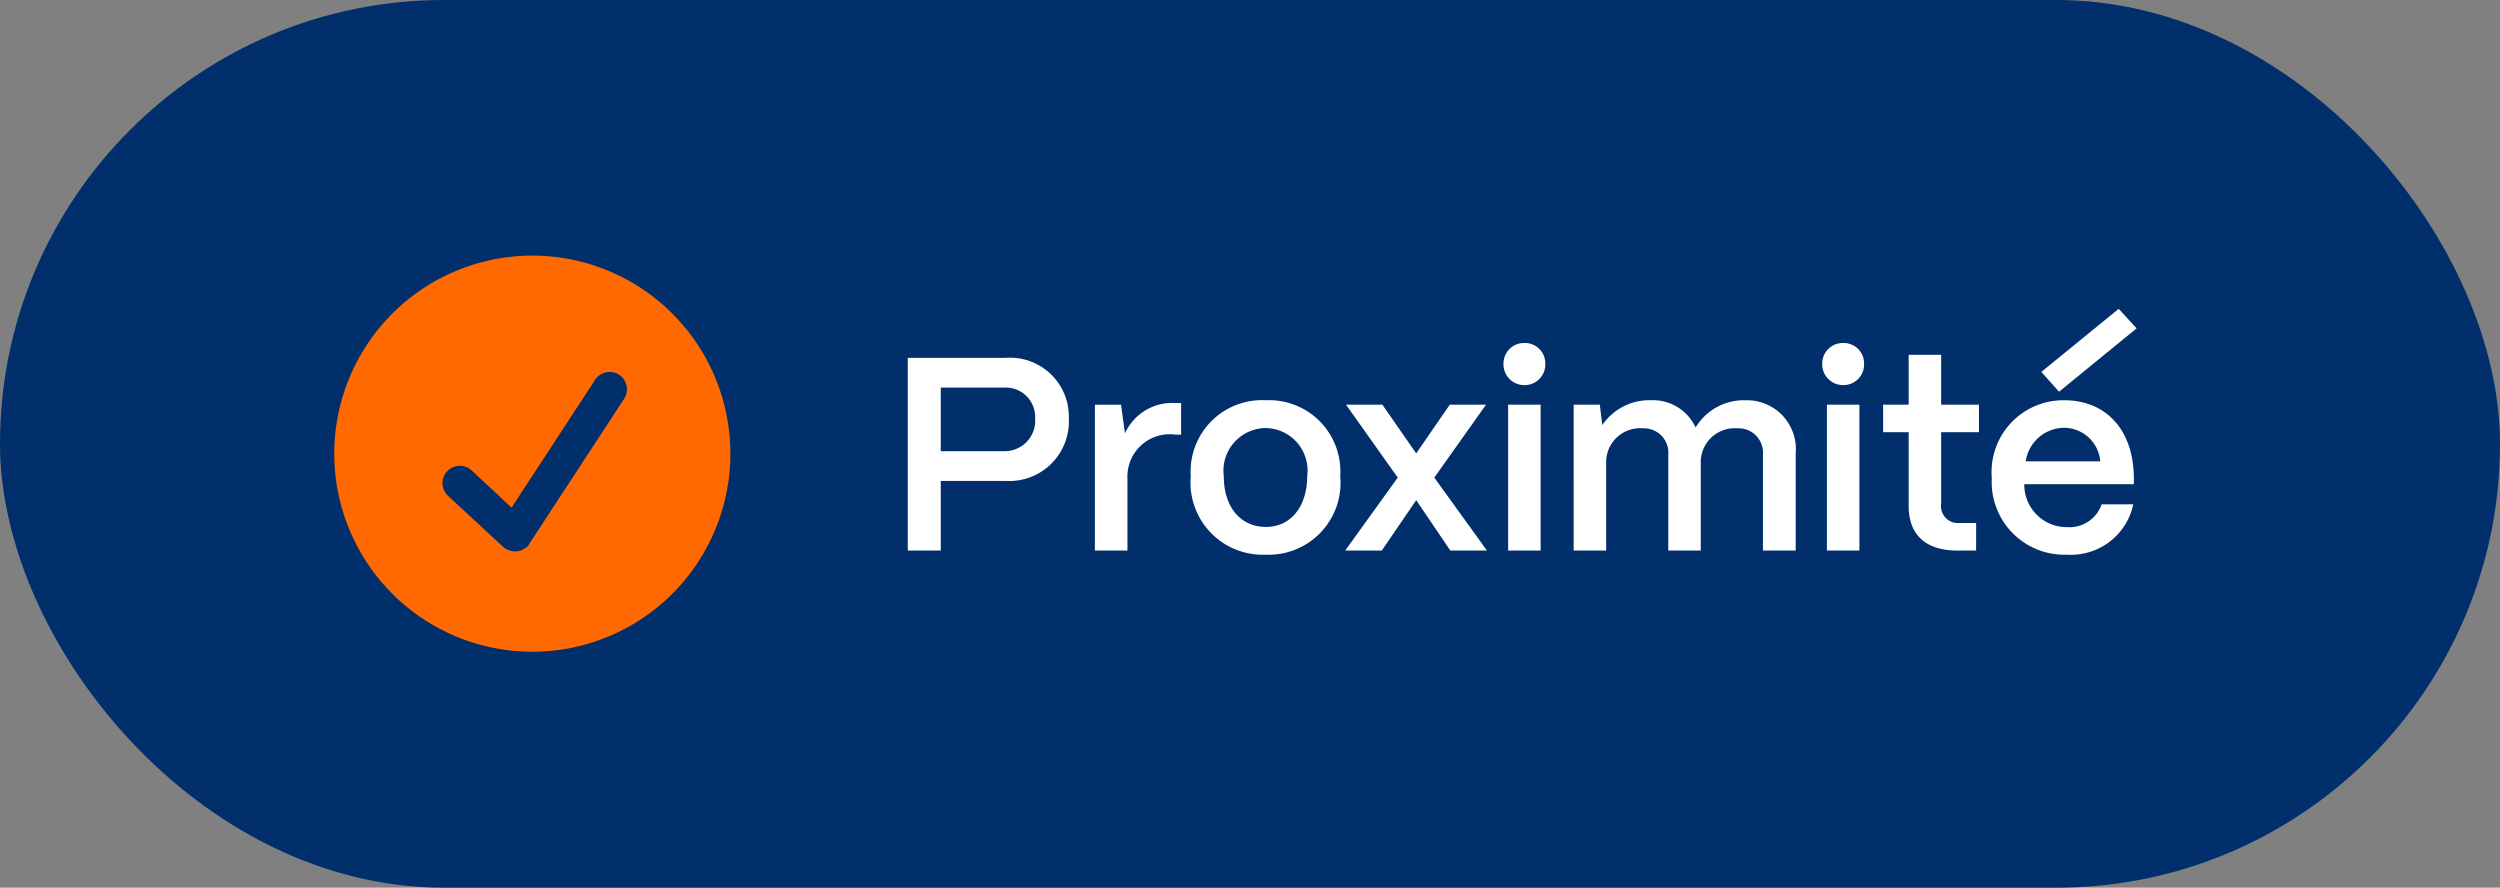
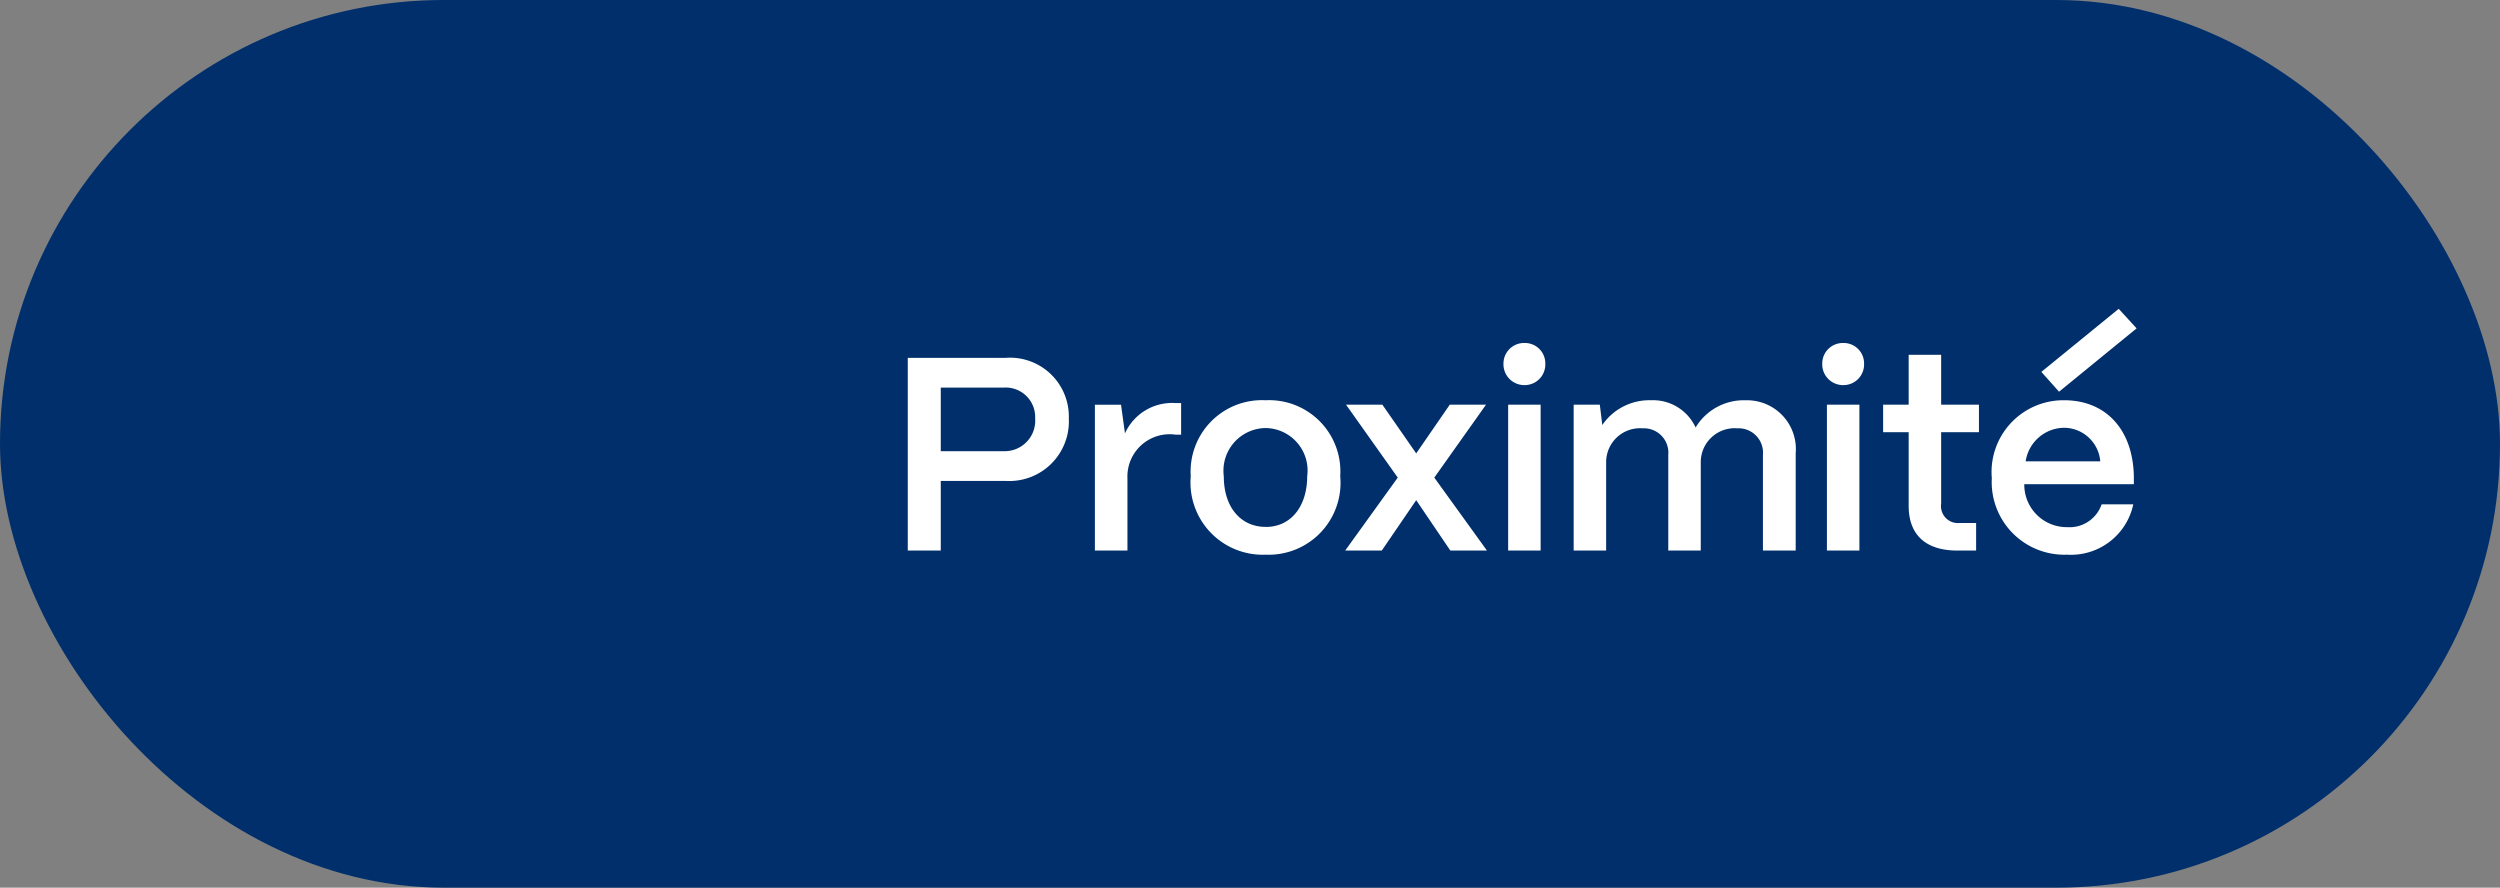
<svg xmlns="http://www.w3.org/2000/svg" width="127.146" height="45.146" viewBox="0 0 127.146 45.146">
  <rect x="0" y="0" width="127.146" height="45.146" fill="#808080" stroke="none" />
  <g transform="translate(-7404.427 -518.596)">
    <rect width="127.146" height="45.146" rx="22.573" transform="translate(7404.427 518.596)" fill="#002f6c" />
    <path d="M2.7,0V-3.542h3.29A3.031,3.031,0,0,0,9.212-6.72,2.993,2.993,0,0,0,5.992-9.8H1.022V0Zm0-8.288H5.908A1.5,1.5,0,0,1,7.5-6.72a1.552,1.552,0,0,1-1.6,1.666H2.7ZM12.194,0V-3.668a2.149,2.149,0,0,1,2.45-2.226h.28V-7.5h-.28a2.629,2.629,0,0,0-2.576,1.54l-.2-1.456h-1.33V0Zm7.028.21a3.656,3.656,0,0,0,3.794-3.99,3.625,3.625,0,0,0-3.794-3.864A3.63,3.63,0,0,0,15.414-3.78,3.672,3.672,0,0,0,19.222.21Zm0-1.414C18-1.2,17.094-2.156,17.094-3.78a2.171,2.171,0,0,1,2.128-2.45,2.162,2.162,0,0,1,2.114,2.45C21.336-2.3,20.552-1.2,19.222-1.2ZM25.13,0l1.75-2.562L28.616,0h1.862L27.8-3.71l2.632-3.71H28.588L26.88-4.942,25.158-7.42H23.31l2.632,3.71L23.268,0Zm7.252-8.414a1.049,1.049,0,0,0,1.064-1.078,1.038,1.038,0,0,0-1.064-1.064,1.046,1.046,0,0,0-1.064,1.064A1.058,1.058,0,0,0,32.382-8.414ZM33.208,0V-7.42H31.556V0ZM36.54,0V-4.494A1.724,1.724,0,0,1,38.4-6.216a1.243,1.243,0,0,1,1.3,1.358V0h1.652V-4.494a1.724,1.724,0,0,1,1.862-1.722,1.243,1.243,0,0,1,1.3,1.358V0h1.666V-4.942a2.483,2.483,0,0,0-2.548-2.7A2.855,2.855,0,0,0,41.09-6.258a2.382,2.382,0,0,0-2.268-1.386,2.9,2.9,0,0,0-2.478,1.26L36.218-7.42h-1.33V0ZM48.594-8.414a1.049,1.049,0,0,0,1.064-1.078,1.038,1.038,0,0,0-1.064-1.064A1.046,1.046,0,0,0,47.53-9.492,1.058,1.058,0,0,0,48.594-8.414ZM49.42,0V-7.42H47.768V0Zm5.936,0V-1.4h-.84a.862.862,0,0,1-.938-.98V-6.02H55.5v-1.4H53.578V-9.954H51.926V-7.42h-1.3v1.4h1.3v3.752C51.926-.8,52.794,0,54.4,0Zm8.162-11.3-.91-.994L58.674-9.086l.9,1.008ZM59.976.21A3.241,3.241,0,0,0,63.35-2.352H61.74A1.724,1.724,0,0,1,59.99-1.19a2.159,2.159,0,0,1-2.184-2.184h5.572v-.392c-.042-2.408-1.442-3.878-3.542-3.878a3.653,3.653,0,0,0-3.682,3.962A3.694,3.694,0,0,0,59.976.21Zm-2.1-4.746a2,2,0,0,1,1.96-1.708A1.858,1.858,0,0,1,61.67-4.536Z" transform="translate(7449.573 546.596)" fill="#fff" />
-     <path d="M10.157,0A10.073,10.073,0,1,0,20.23,10.073,10.073,10.073,0,0,0,10.157,0Zm4.666,7.287L10,14.661s0,0,0,0a.918.918,0,0,1-.071.116.9.9,0,0,1-.151.11c-.013.009-.025.019-.039.028a.816.816,0,0,1-.247.1c-.029.008-.055.015-.086.02a.85.85,0,0,1-.212,0,.834.834,0,0,1-.147-.023.891.891,0,0,1-.145-.058,1,1,0,0,1-.121-.048.557.557,0,0,1-.067-.067c-.01-.009-.023-.011-.033-.02l-2.809-2.6a.881.881,0,1,1,1.2-1.294L9.1,12.818l4.25-6.5a.881.881,0,0,1,1.476.964Z" transform="translate(7421.343 531.596)" fill="#ff6900" />
  </g>
</svg>